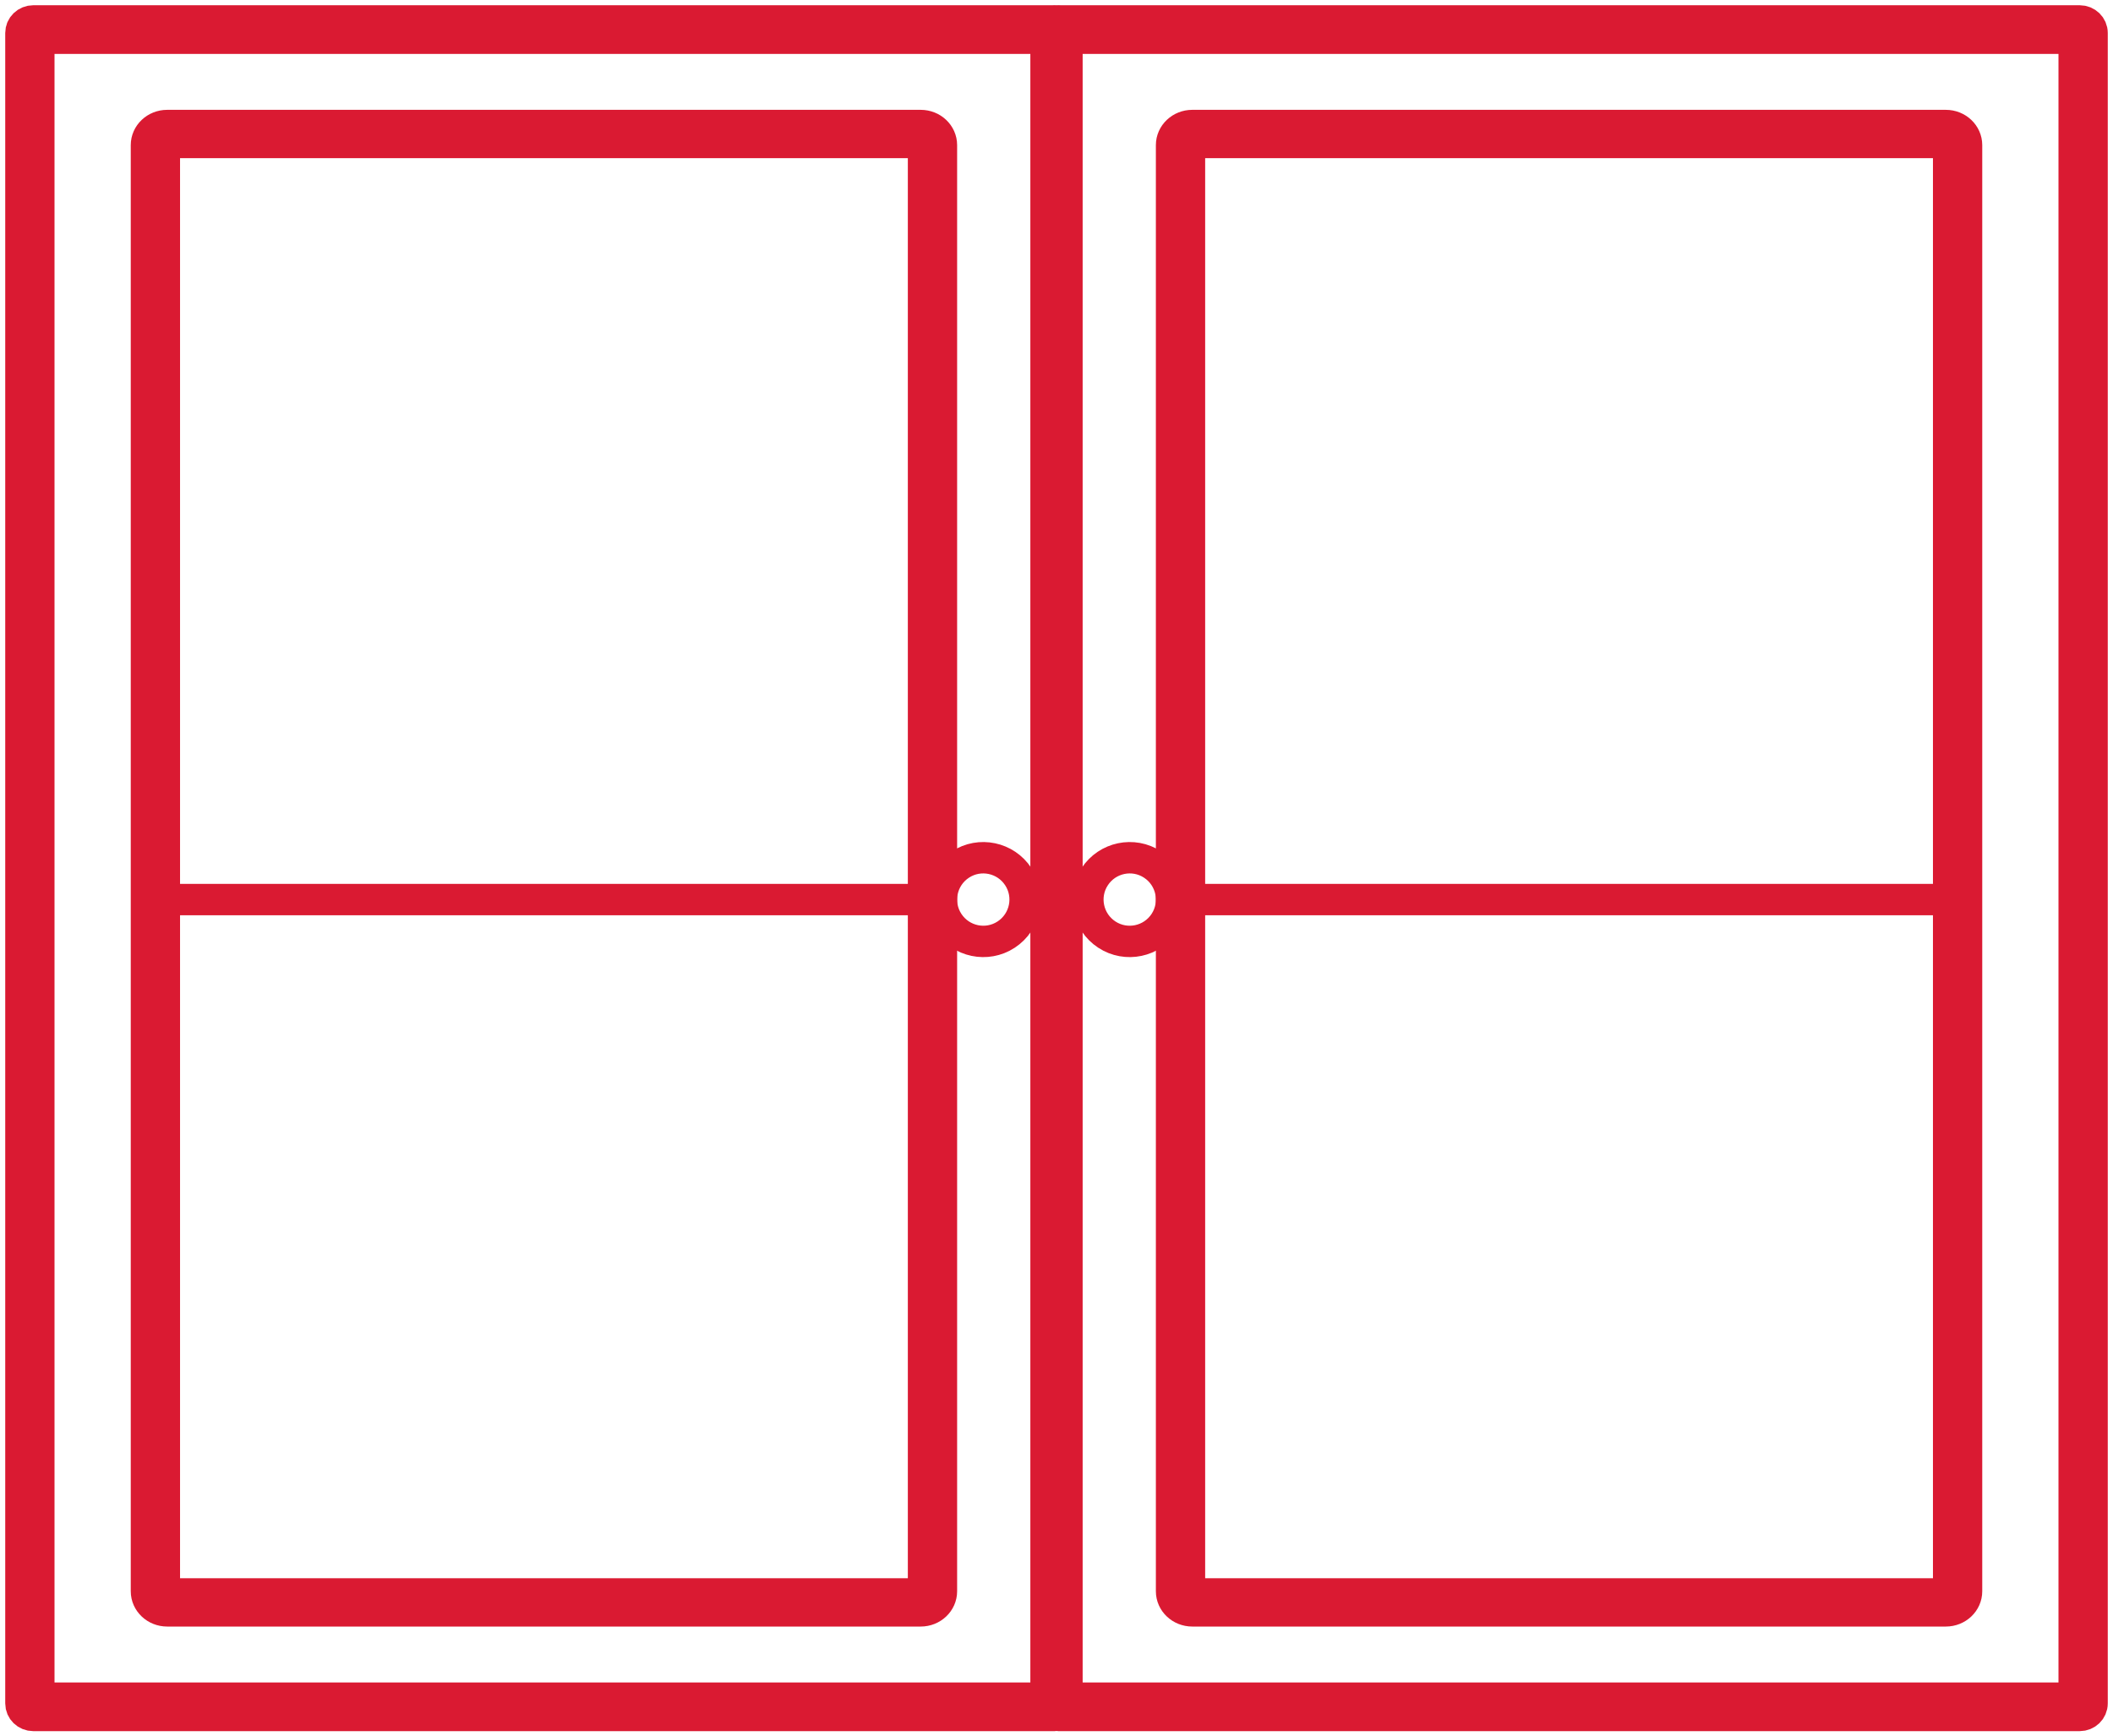
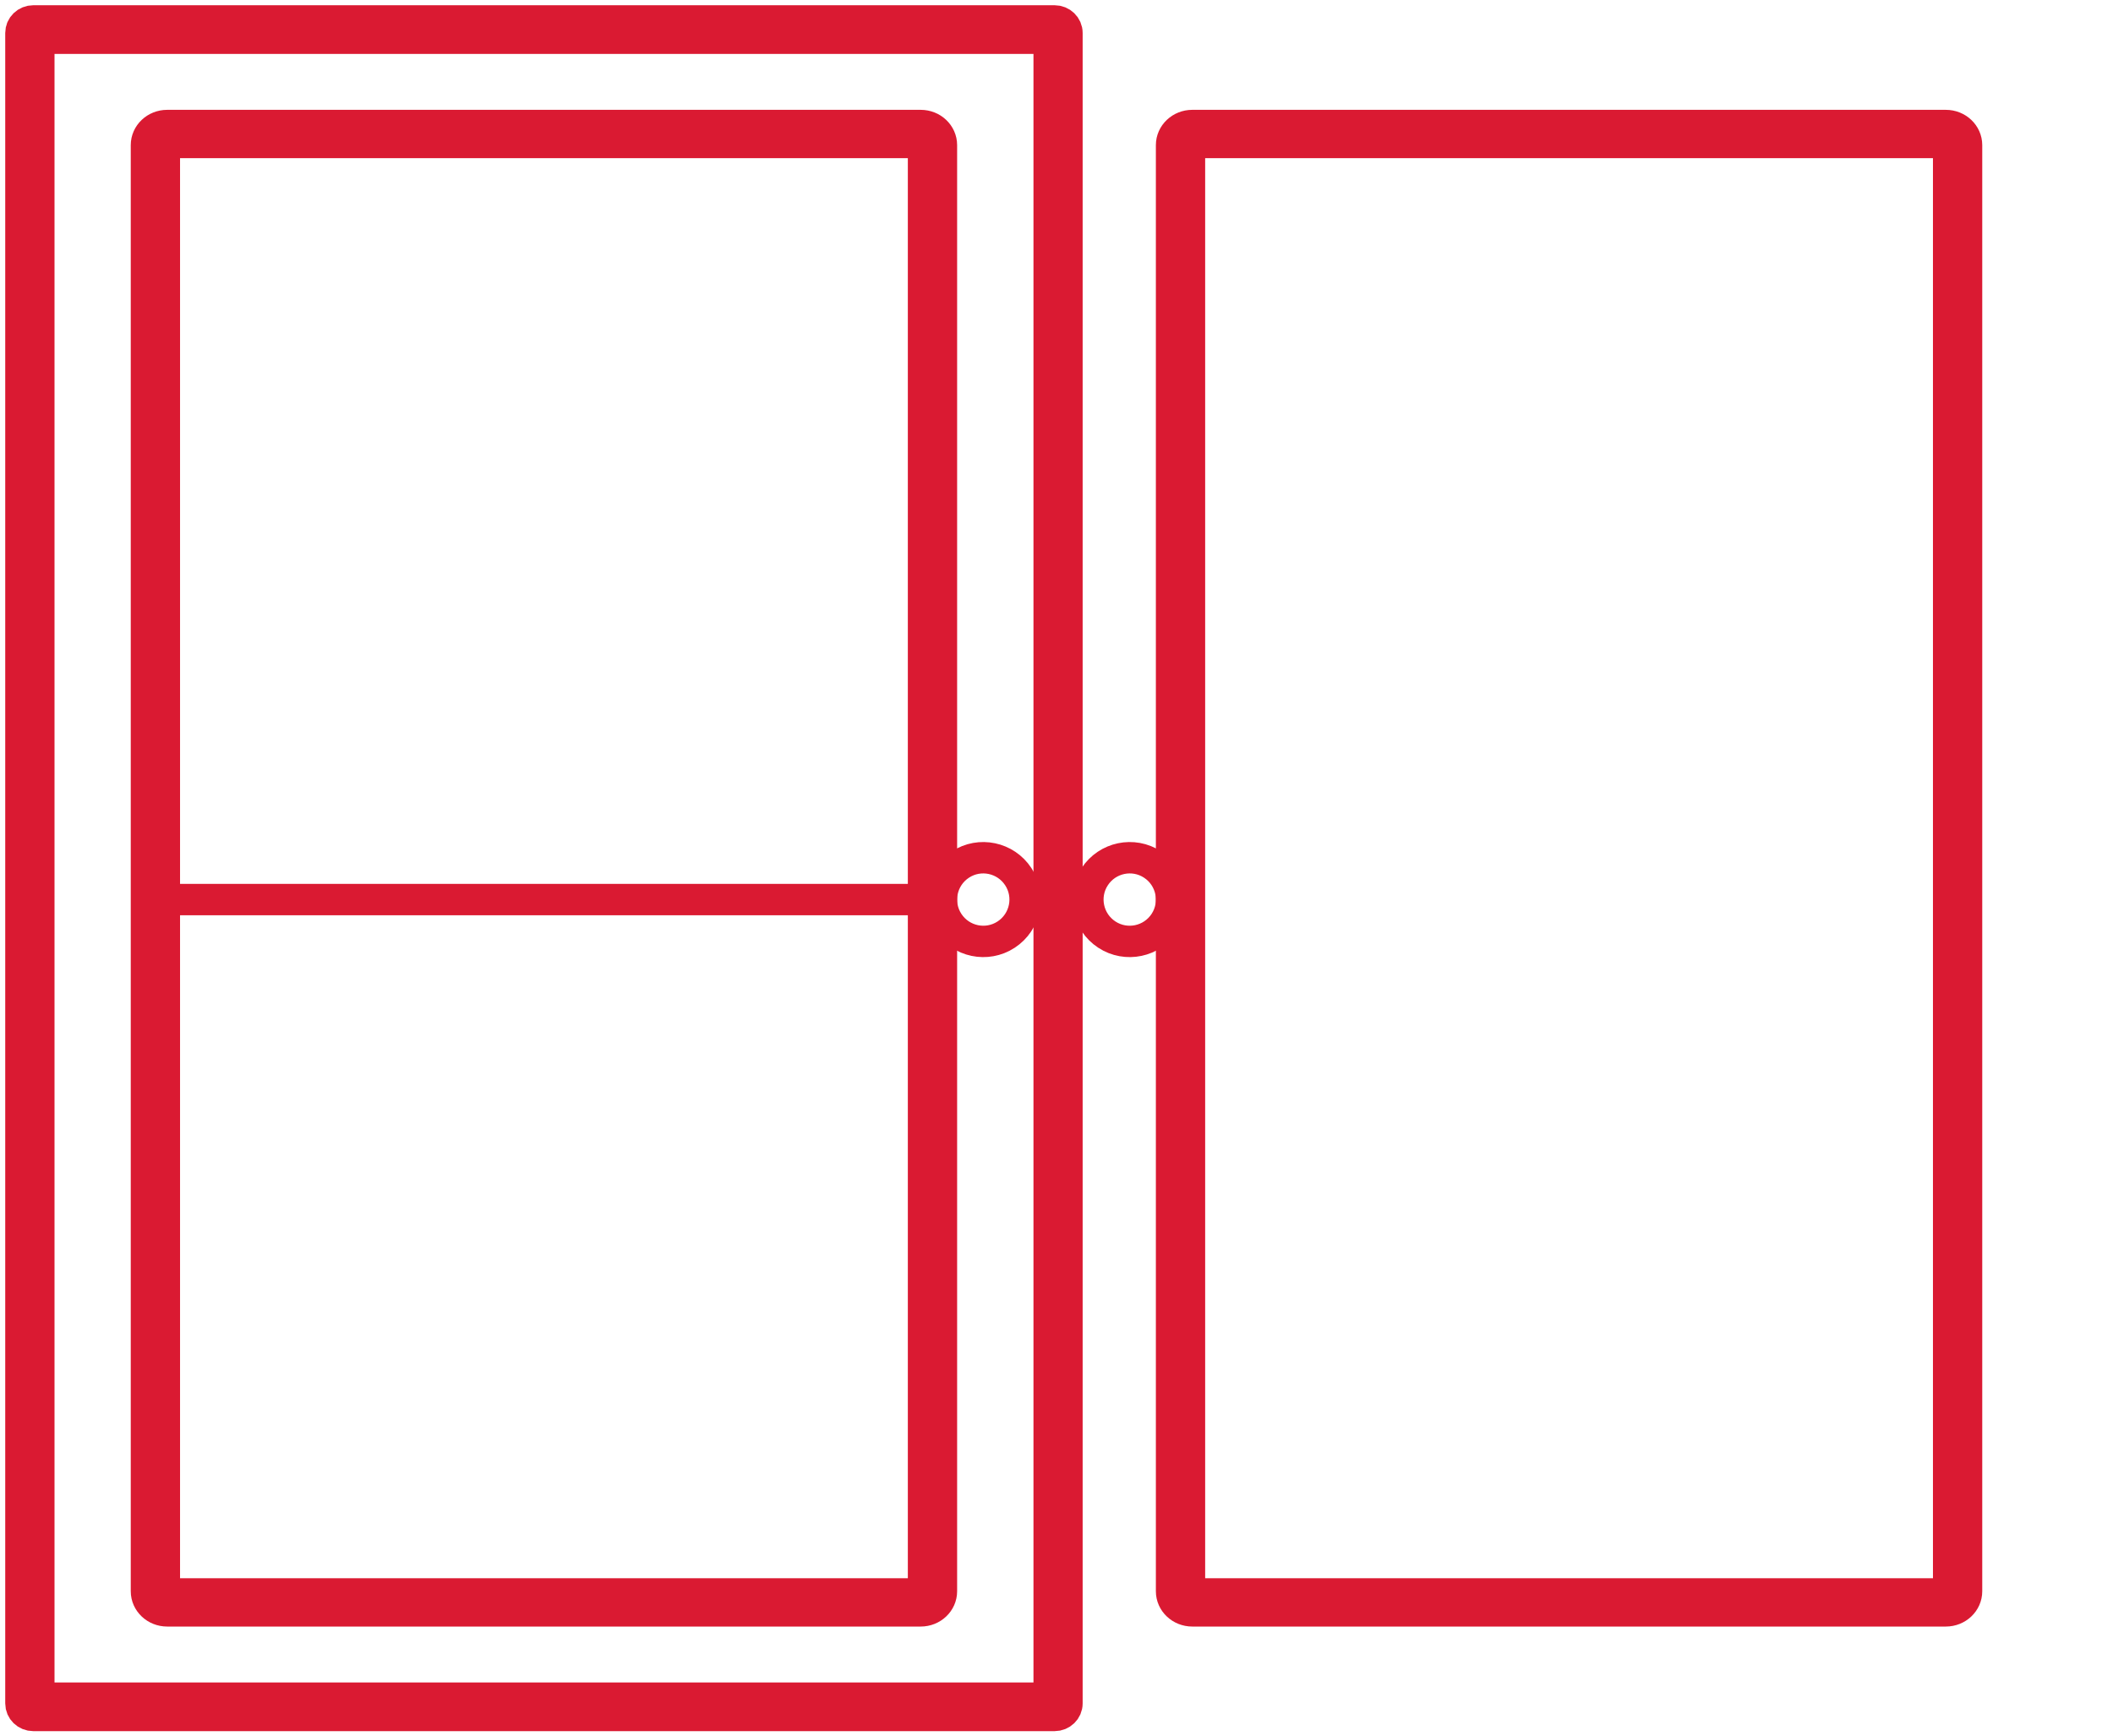
<svg xmlns="http://www.w3.org/2000/svg" width="101" height="83" viewBox="0 0 101 83" fill="none">
  <path d="M50.149 1.827V81.173H1.856V1.827H50.149ZM50.405 1H1.595C1.265 1 1 1.256 1 1.575V81.425C1 81.744 1.265 82 1.595 82H50.405C50.735 82 51 81.744 51 81.425V1.575C51 1.256 50.735 1 50.405 1Z" fill="#DA1A32" stroke="#DA1A32" stroke-width="1.5" />
  <path d="M44.009 6.811C44.083 6.811 44.144 6.868 44.144 6.938V76.062C44.144 76.132 44.083 76.189 44.009 76.189H7.991C7.917 76.189 7.856 76.132 7.856 76.062V6.938C7.856 6.868 7.917 6.811 7.991 6.811H44.009ZM44.009 6H7.991C7.443 6 7 6.42 7 6.938V76.062C7 76.58 7.443 77 7.991 77H44.009C44.557 77 45 76.58 45 76.062V6.938C45 6.42 44.557 6 44.009 6Z" fill="#DA1A32" stroke="#DA1A32" stroke-width="1.5" />
  <path d="M48.674 41.906C49.279 42.83 49.018 44.069 48.094 44.674C47.17 45.279 45.931 45.018 45.326 44.094C44.721 43.17 44.982 41.931 45.906 41.326C46.83 40.721 48.069 40.982 48.674 41.906Z" stroke="#DA1A32" stroke-width="1.5" stroke-miterlimit="10" stroke-linecap="round" />
  <path d="M7 43L45 43" stroke="#DA1A32" stroke-width="1.5" stroke-miterlimit="10" />
-   <path d="M50.851 1.827V81.173H99.144V1.827H50.851ZM50.595 1H99.405C99.735 1 100 1.256 100 1.575V81.425C100 81.744 99.735 82 99.405 82H50.595C50.265 82 50 81.744 50 81.425V1.575C50 1.256 50.265 1 50.595 1Z" fill="#DA1A32" stroke="#DA1A32" stroke-width="1.5" />
  <path d="M56.991 6.811C56.917 6.811 56.856 6.868 56.856 6.938V76.062C56.856 76.132 56.917 76.189 56.991 76.189H93.009C93.083 76.189 93.144 76.132 93.144 76.062V6.938C93.144 6.868 93.083 6.811 93.009 6.811H56.991ZM56.991 6H93.009C93.557 6 94 6.42 94 6.938V76.062C94 76.58 93.557 77 93.009 77H56.991C56.443 77 56 76.58 56 76.062V6.938C56 6.42 56.443 6 56.991 6Z" fill="#DA1A32" stroke="#DA1A32" stroke-width="1.5" />
  <path d="M52.326 41.906C51.721 42.83 51.982 44.069 52.906 44.674C53.83 45.279 55.069 45.018 55.674 44.094C56.279 43.17 56.018 41.931 55.094 41.326C54.17 40.721 52.931 40.982 52.326 41.906Z" stroke="#DA1A32" stroke-width="1.5" stroke-miterlimit="10" stroke-linecap="round" />
-   <path d="M94 43L56 43" stroke="#DA1A32" stroke-width="1.5" stroke-miterlimit="10" />
</svg>